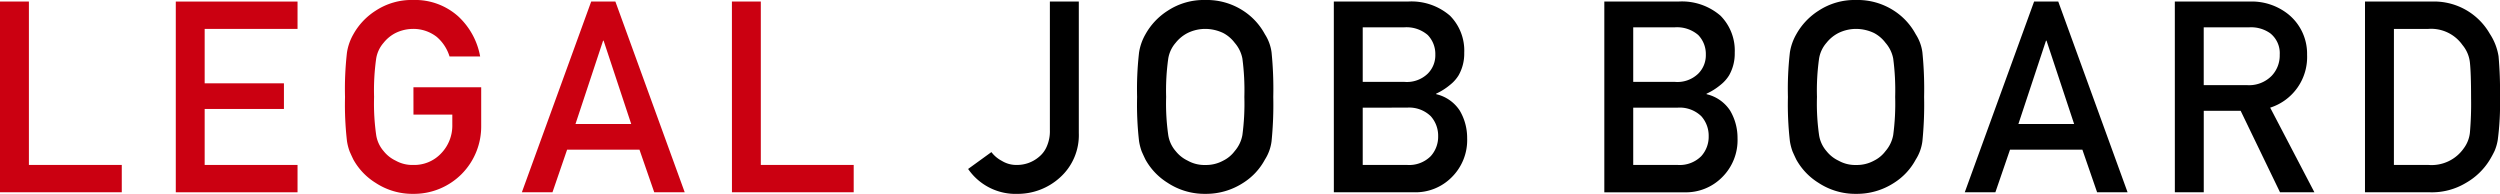
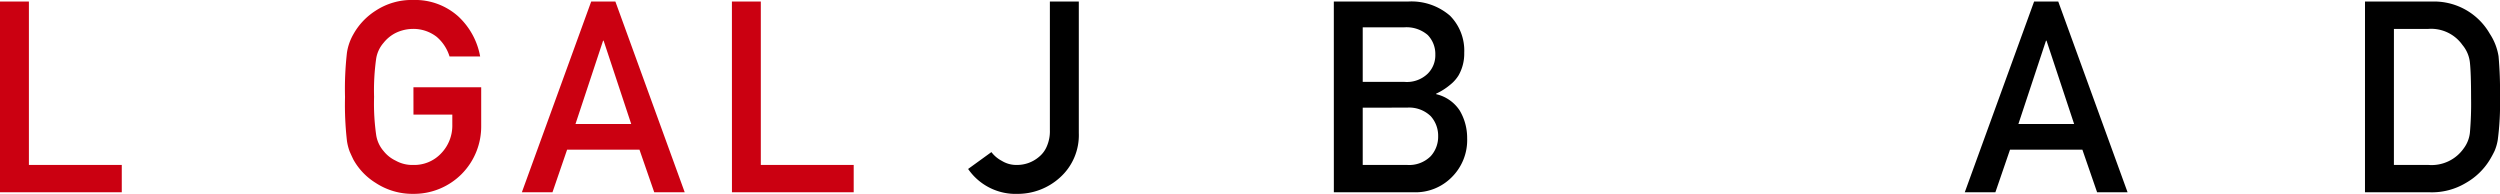
<svg xmlns="http://www.w3.org/2000/svg" width="269" height="20.859" viewBox="0 0 269 20.859">
  <g id="グループ_2357" data-name="グループ 2357" transform="translate(-75.59 45.11)">
    <path id="パス_296" data-name="パス 296" d="M75.59-44.812H78.7v17.58h9.993v2.942H75.59Z" transform="translate(0 -0.13)" fill="#cb0011" />
-     <path id="パス_297" data-name="パス 297" d="M109.054-44.812h13.1v2.942h-9.993v5.855h8.529v2.759h-8.529v6.024h9.993v2.942h-13.1Z" transform="translate(-14.549 -0.13)" fill="#cb0011" />
    <path id="パス_298" data-name="パス 298" d="M148.634-35.722h7.291v4.18a7.264,7.264,0,0,1-2.111,5.166,7.256,7.256,0,0,1-5.208,2.125,7.21,7.21,0,0,1-4.04-1.182,6.877,6.877,0,0,1-2.393-2.505q-.226-.465-.408-.887a5.738,5.738,0,0,1-.282-1.1,34.349,34.349,0,0,1-.211-4.758,34.287,34.287,0,0,1,.211-4.786,5.671,5.671,0,0,1,.69-1.956,7.084,7.084,0,0,1,2.393-2.533,7.055,7.055,0,0,1,4.04-1.154,6.953,6.953,0,0,1,4.842,1.759,7.745,7.745,0,0,1,2.365,4.321h-3.294a4.514,4.514,0,0,0-1.38-2.111A4.071,4.071,0,0,0,148.606-42a4.311,4.311,0,0,0-1.886.436,3.92,3.92,0,0,0-1.295,1.056,3.391,3.391,0,0,0-.8,1.7,24.472,24.472,0,0,0-.226,4.124,23.921,23.921,0,0,0,.226,4.1,3.414,3.414,0,0,0,.8,1.731,3.65,3.65,0,0,0,1.295,1.028,3.65,3.65,0,0,0,1.886.464,3.963,3.963,0,0,0,3-1.238,4.3,4.3,0,0,0,1.211-3.11v-1.07h-4.18Z" transform="translate(-28.558)" fill="#cb0011" />
    <path id="パス_299" data-name="パス 299" d="M187.59-28.878h-7.784L178.23-24.29h-3.294l7.46-20.522H185l7.46,20.522H189.18Zm-.887-2.759-2.97-8.966h-.057l-2.97,8.966Z" transform="translate(-43.194 -0.13)" fill="#cb0011" />
    <path id="パス_300" data-name="パス 300" d="M214.924-44.812h3.11v17.58h9.994v2.942h-13.1Z" transform="translate(-60.58 -0.13)" fill="#cb0011" />
    <path id="パス_301" data-name="パス 301" d="M263.521-27.668a2.966,2.966,0,0,0,1.619.436,3.626,3.626,0,0,0,2.364-.859,2.909,2.909,0,0,0,.859-1.154,4.06,4.06,0,0,0,.324-1.731V-44.812H271.8v14.146a6.118,6.118,0,0,1-2.027,4.786,6.763,6.763,0,0,1-4.546,1.76A6.2,6.2,0,0,1,259.89-26.8l2.505-1.815A3.367,3.367,0,0,0,263.521-27.668Z" transform="translate(-80.13 -0.13)" />
-     <path id="パス_302" data-name="パス 302" d="M292.058-34.681a34.387,34.387,0,0,1,.211-4.786,5.672,5.672,0,0,1,.69-1.956,7.083,7.083,0,0,1,2.393-2.533,7.057,7.057,0,0,1,4.04-1.154,7.172,7.172,0,0,1,4.081,1.154,6.9,6.9,0,0,1,2.337,2.533,4.719,4.719,0,0,1,.717,1.956,39.456,39.456,0,0,1,.183,4.786,39.527,39.527,0,0,1-.183,4.758,4.751,4.751,0,0,1-.717,1.984,6.7,6.7,0,0,1-2.337,2.505,7.329,7.329,0,0,1-4.081,1.182,7.212,7.212,0,0,1-4.04-1.182,6.876,6.876,0,0,1-2.393-2.505q-.226-.465-.409-.887a5.788,5.788,0,0,1-.282-1.1A34.449,34.449,0,0,1,292.058-34.681Zm3.125,0a23.914,23.914,0,0,0,.226,4.1,3.414,3.414,0,0,0,.8,1.731,3.656,3.656,0,0,0,1.295,1.028,3.652,3.652,0,0,0,1.887.464,3.833,3.833,0,0,0,1.928-.464,3.446,3.446,0,0,0,1.239-1.028,3.605,3.605,0,0,0,.83-1.731,25.513,25.513,0,0,0,.211-4.1,26.1,26.1,0,0,0-.211-4.124,3.587,3.587,0,0,0-.83-1.7,3.7,3.7,0,0,0-1.239-1.056A4.536,4.536,0,0,0,299.392-42a4.313,4.313,0,0,0-1.887.436,3.927,3.927,0,0,0-1.295,1.056,3.391,3.391,0,0,0-.8,1.7A24.465,24.465,0,0,0,295.183-34.681Z" transform="translate(-94.116)" />
    <path id="パス_303" data-name="パス 303" d="M329.507-44.812h7.952a6.335,6.335,0,0,1,4.547,1.52,5.33,5.33,0,0,1,1.534,3.984,4.738,4.738,0,0,1-.6,2.421,3.959,3.959,0,0,1-.929,1.041,6.661,6.661,0,0,1-1.492.943v.056a4.134,4.134,0,0,1,2.534,1.76,5.762,5.762,0,0,1,.8,2.97,5.613,5.613,0,0,1-1.662,4.209,5.481,5.481,0,0,1-4.039,1.618h-8.642Zm3.11,2.773v5.87h4.49a3.222,3.222,0,0,0,2.506-.887,2.787,2.787,0,0,0,.816-2.056,2.93,2.93,0,0,0-.816-2.1,3.509,3.509,0,0,0-2.506-.83Zm0,8.643v6.164H337.4a3.272,3.272,0,0,0,2.533-.943,3.107,3.107,0,0,0,.8-2.139,3.145,3.145,0,0,0-.8-2.168A3.333,3.333,0,0,0,337.4-33.4Z" transform="translate(-110.398 -0.13)" />
-     <path id="パス_304" data-name="パス 304" d="M381-44.812h7.952a6.335,6.335,0,0,1,4.547,1.52,5.33,5.33,0,0,1,1.534,3.984,4.737,4.737,0,0,1-.6,2.421,3.957,3.957,0,0,1-.929,1.041A6.659,6.659,0,0,1,392-34.9v.056a4.134,4.134,0,0,1,2.533,1.76,5.762,5.762,0,0,1,.8,2.97,5.615,5.615,0,0,1-1.661,4.209,5.482,5.482,0,0,1-4.04,1.618H381Zm3.11,2.773v5.87h4.49a3.221,3.221,0,0,0,2.506-.887,2.787,2.787,0,0,0,.816-2.056,2.93,2.93,0,0,0-.816-2.1,3.509,3.509,0,0,0-2.506-.83Zm0,8.643v6.164h4.786a3.272,3.272,0,0,0,2.533-.943,3.107,3.107,0,0,0,.8-2.139,3.145,3.145,0,0,0-.8-2.168,3.333,3.333,0,0,0-2.533-.915Z" transform="translate(-132.785 -0.13)" />
-     <path id="パス_305" data-name="パス 305" d="M415.955-34.681a34.372,34.372,0,0,1,.211-4.786,5.67,5.67,0,0,1,.69-1.956,7.084,7.084,0,0,1,2.393-2.533,7.054,7.054,0,0,1,4.04-1.154,7.17,7.17,0,0,1,4.081,1.154,6.9,6.9,0,0,1,2.337,2.533,4.726,4.726,0,0,1,.718,1.956,39.462,39.462,0,0,1,.183,4.786,39.534,39.534,0,0,1-.183,4.758,4.758,4.758,0,0,1-.718,1.984,6.7,6.7,0,0,1-2.337,2.505,7.327,7.327,0,0,1-4.081,1.182,7.209,7.209,0,0,1-4.04-1.182,6.876,6.876,0,0,1-2.393-2.505q-.226-.465-.409-.887a5.786,5.786,0,0,1-.281-1.1A34.435,34.435,0,0,1,415.955-34.681Zm3.125,0a23.918,23.918,0,0,0,.225,4.1,3.414,3.414,0,0,0,.8,1.731,3.649,3.649,0,0,0,1.295,1.028,3.65,3.65,0,0,0,1.887.464,3.835,3.835,0,0,0,1.928-.464,3.445,3.445,0,0,0,1.238-1.028,3.611,3.611,0,0,0,.831-1.731,25.6,25.6,0,0,0,.211-4.1,26.194,26.194,0,0,0-.211-4.124,3.593,3.593,0,0,0-.831-1.7,3.7,3.7,0,0,0-1.238-1.056A4.539,4.539,0,0,0,423.289-42a4.311,4.311,0,0,0-1.887.436,3.919,3.919,0,0,0-1.295,1.056,3.391,3.391,0,0,0-.8,1.7A24.469,24.469,0,0,0,419.08-34.681Z" transform="translate(-147.984)" />
    <path id="パス_306" data-name="パス 306" d="M462.273-28.878h-7.784l-1.576,4.588h-3.294l7.46-20.522h2.6l7.459,20.522h-3.279Zm-.887-2.759-2.97-8.966h-.057l-2.97,8.966Z" transform="translate(-162.62 -0.13)" />
-     <path id="パス_307" data-name="パス 307" d="M489.607-44.812h8.009a6.3,6.3,0,0,1,4.181,1.351,5.459,5.459,0,0,1,2.041,4.378,5.712,5.712,0,0,1-3.97,5.687l4.758,9.106h-3.7l-4.236-8.769h-3.97v8.769h-3.11Zm3.11,8.995h4.7a3.4,3.4,0,0,0,2.618-1.013,3.17,3.17,0,0,0,.859-2.252,2.728,2.728,0,0,0-1.028-2.322,3.568,3.568,0,0,0-2.279-.634h-4.871Z" transform="translate(-180.006 -0.13)" />
    <path id="パス_308" data-name="パス 308" d="M525.812-44.812h7.178a6.9,6.9,0,0,1,6.249,3.463,6.177,6.177,0,0,1,.943,2.421,41.637,41.637,0,0,1,.155,4.377,29.92,29.92,0,0,1-.239,4.617,5.2,5.2,0,0,1-.338,1.182,11.162,11.162,0,0,1-.577,1.056,7.14,7.14,0,0,1-2.506,2.393,7.113,7.113,0,0,1-3.9,1.013h-6.967Zm3.11,17.58h3.716a4.222,4.222,0,0,0,3.8-1.787,3.412,3.412,0,0,0,.661-1.675,35.664,35.664,0,0,0,.127-3.745q0-2.673-.127-3.828a3.526,3.526,0,0,0-.8-1.872,4.122,4.122,0,0,0-3.659-1.731h-3.716Z" transform="translate(-195.748 -0.13)" />
  </g>
</svg>